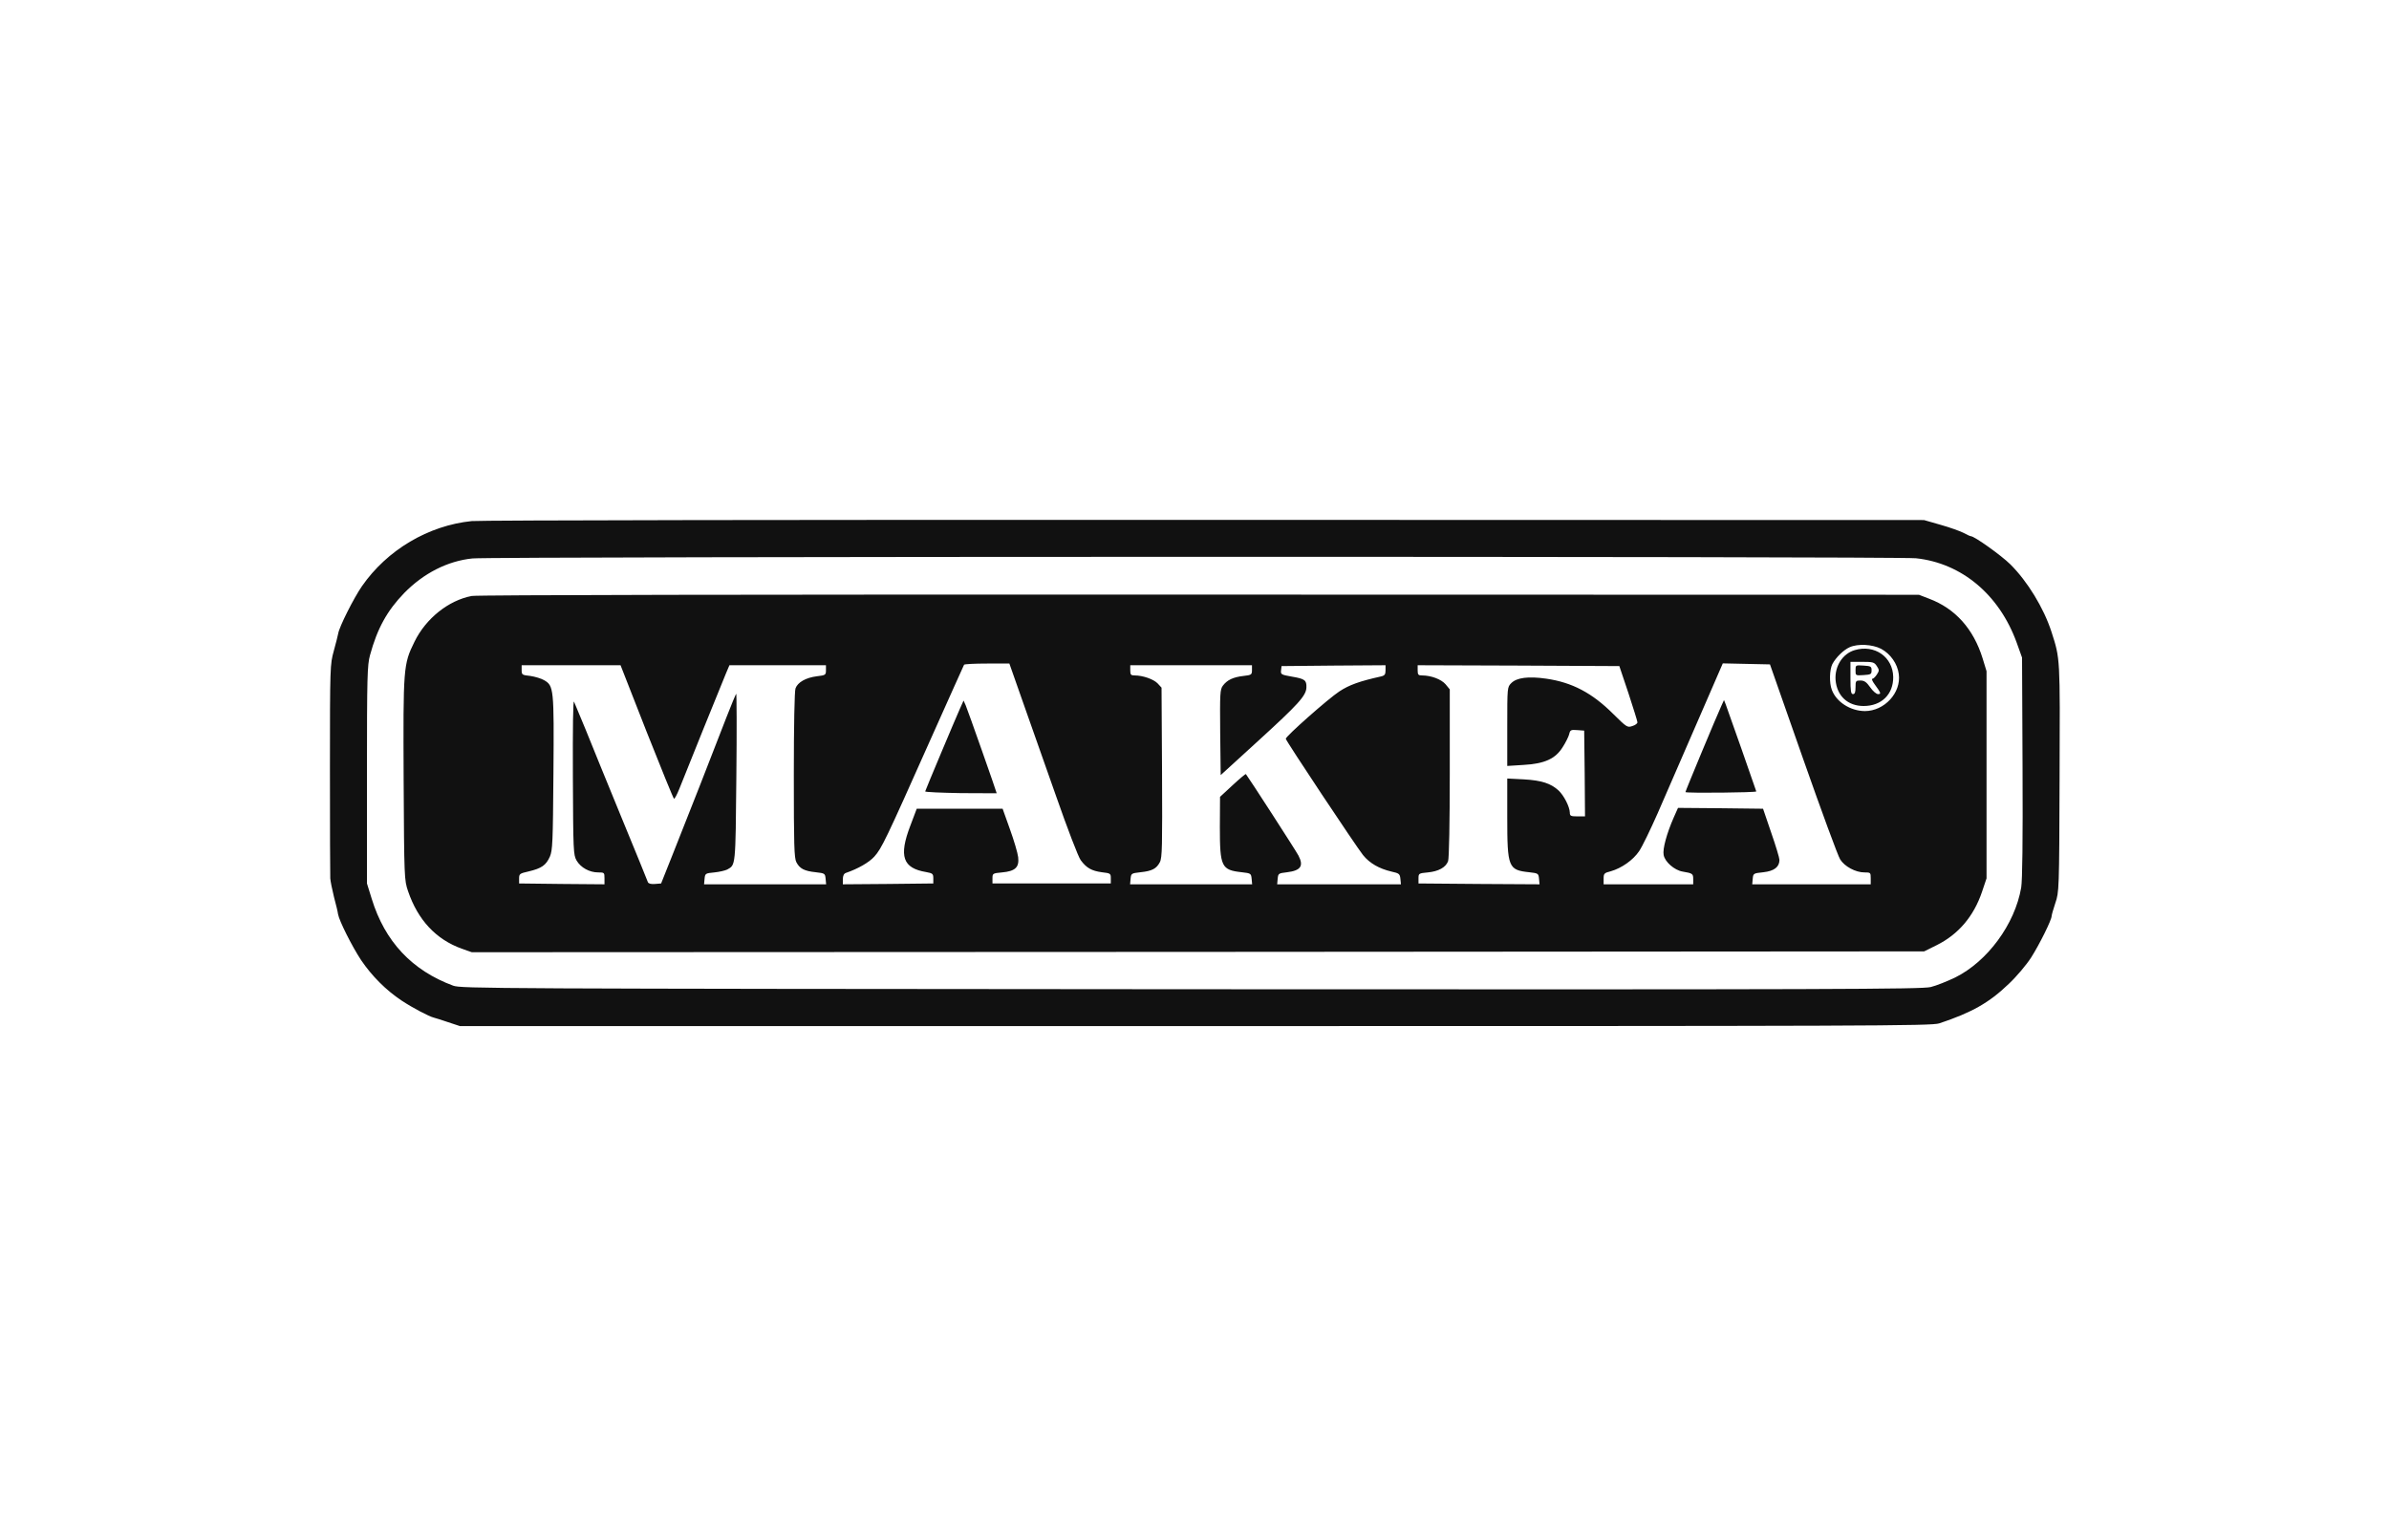
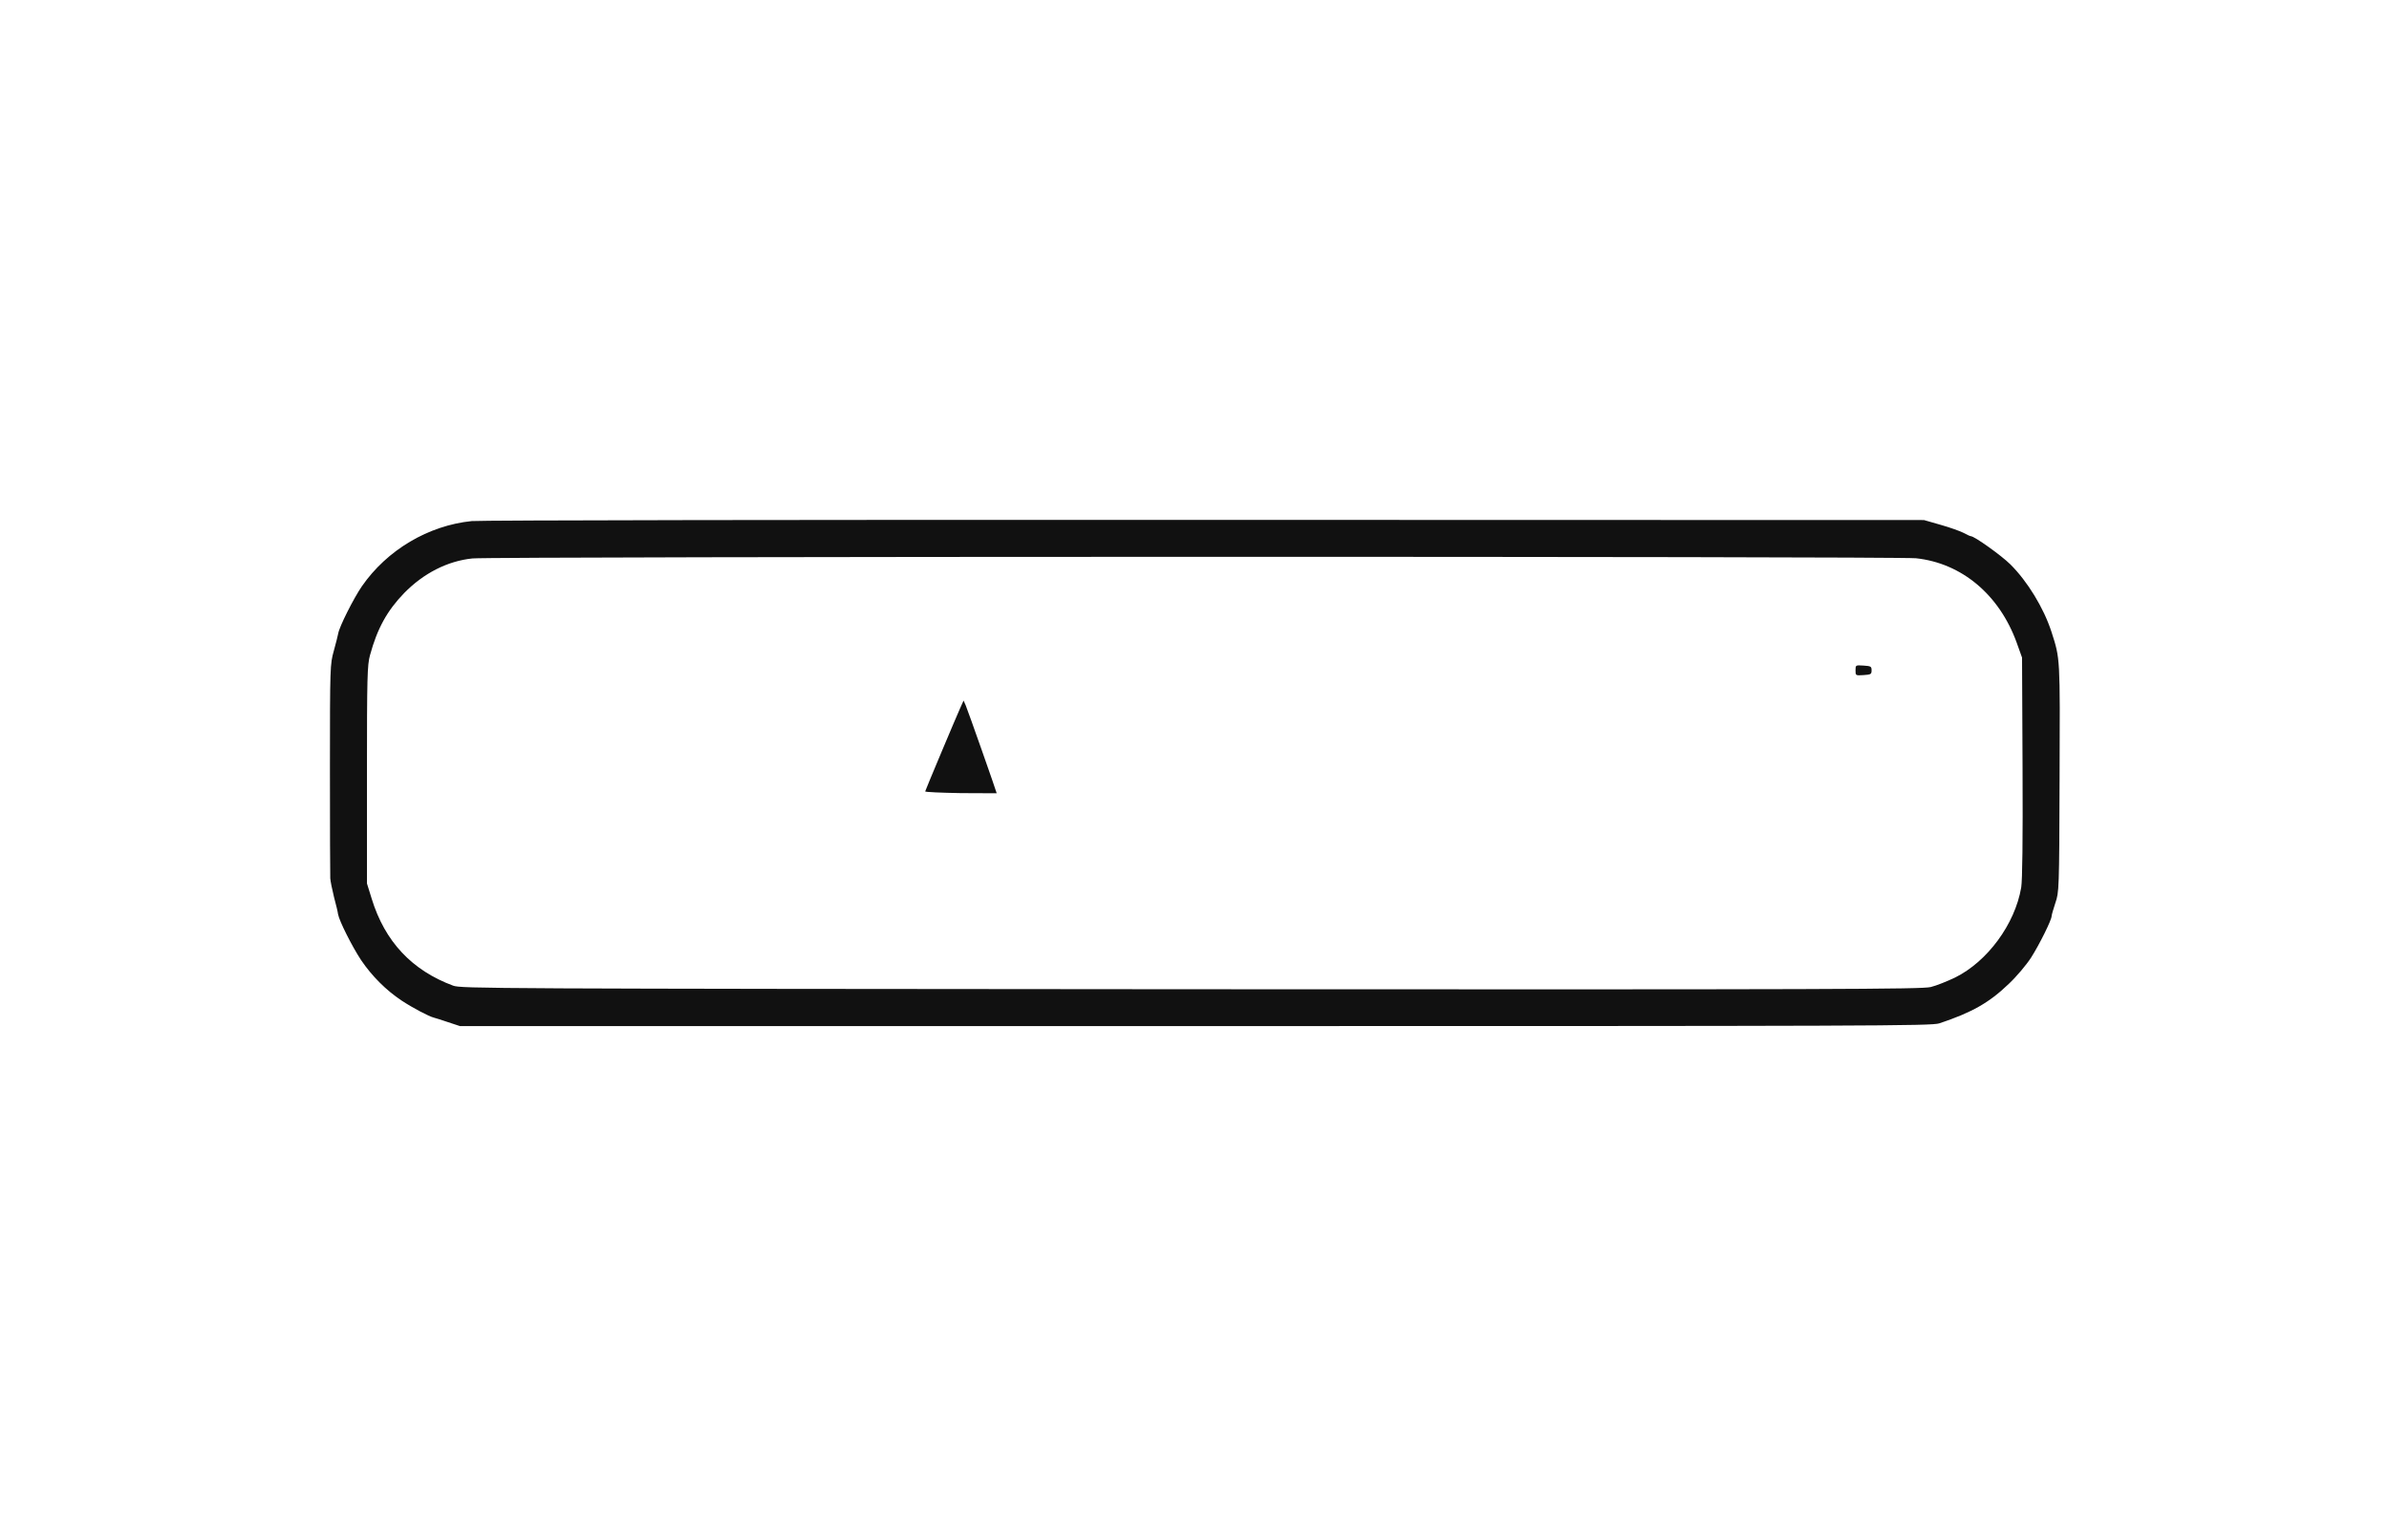
<svg xmlns="http://www.w3.org/2000/svg" width="138" height="89" viewBox="0 0 138 89" fill="none">
  <g clip-path="url(#clip0_1_3309)">
    <path d="M27.252 30.108C24.742 30.363 22.359 31.776 20.904 33.876C20.426 34.572 19.596 36.221 19.537 36.603C19.518 36.721 19.4 37.172 19.283 37.604C19.068 38.379 19.059 38.477 19.059 44.423C19.059 47.74 19.068 50.585 19.078 50.752C19.088 50.909 19.186 51.4 19.293 51.831C19.41 52.263 19.518 52.714 19.527 52.822C19.596 53.215 20.338 54.687 20.855 55.471C21.48 56.394 22.291 57.208 23.189 57.807C23.854 58.248 24.781 58.729 25.055 58.798C25.133 58.817 25.514 58.935 25.885 59.063L26.568 59.288H69.049C108.189 59.288 111.568 59.279 112.018 59.131C113.912 58.503 114.908 57.934 116.041 56.845C116.49 56.423 117.066 55.736 117.33 55.324C117.809 54.569 118.512 53.156 118.512 52.93C118.512 52.871 118.609 52.528 118.727 52.175C118.941 51.547 118.951 51.459 118.971 44.963C119 37.928 119.01 38.085 118.502 36.505C118.053 35.122 117.115 33.591 116.129 32.61C115.602 32.09 114.049 30.981 113.844 30.981C113.805 30.981 113.609 30.893 113.414 30.785C113.219 30.687 112.623 30.471 112.096 30.324L111.139 30.049L69.586 30.039C46.734 30.029 27.682 30.059 27.252 30.108ZM110.68 32.257C113.316 32.541 115.484 34.356 116.49 37.123L116.803 37.997L116.832 44.325C116.852 48.613 116.822 50.86 116.754 51.282C116.393 53.401 114.801 55.56 112.936 56.482C112.486 56.698 111.852 56.953 111.529 57.032C111.002 57.159 106.119 57.179 68.805 57.159C28.121 57.13 26.646 57.12 26.178 56.953C23.795 56.07 22.232 54.402 21.471 51.929L21.197 51.046V44.767C21.197 39.066 21.217 38.428 21.373 37.859C21.793 36.309 22.369 35.279 23.346 34.268C24.469 33.12 25.855 32.414 27.291 32.267C28.395 32.149 109.576 32.139 110.68 32.257Z" fill="#111111" />
-     <path d="M27.252 34.435C25.904 34.69 24.596 35.74 23.941 37.084C23.297 38.389 23.287 38.566 23.316 45.051C23.346 50.742 23.355 50.86 23.57 51.488C24.137 53.156 25.181 54.275 26.666 54.814L27.252 55.02L69.205 55.001L111.148 54.971L111.881 54.608C113.121 53.99 114.01 52.95 114.488 51.537L114.752 50.752V44.767V38.782L114.527 38.046C114 36.339 112.945 35.161 111.431 34.592L110.846 34.366L69.293 34.357C43.238 34.347 27.555 34.376 27.252 34.435ZM108.658 37.487C109.205 37.781 109.605 38.35 109.683 38.949C109.83 40.028 108.853 41.087 107.721 41.087C106.89 41.078 106.08 40.568 105.816 39.861C105.66 39.459 105.68 38.703 105.846 38.37C106.051 37.987 106.49 37.555 106.842 37.398C107.32 37.182 108.16 37.231 108.658 37.487ZM59.058 40.479C59.469 41.647 60.347 44.129 61.002 45.993C61.656 47.867 62.291 49.526 62.428 49.702C62.76 50.154 63.062 50.32 63.648 50.399C64.146 50.458 64.166 50.468 64.166 50.752V51.047H60.748H57.33V50.752C57.33 50.468 57.349 50.458 57.877 50.409C58.648 50.34 58.883 50.114 58.814 49.526C58.785 49.28 58.57 48.554 58.336 47.907L57.916 46.729H55.435H52.955L52.584 47.711C51.91 49.477 52.144 50.163 53.502 50.389C53.873 50.458 53.912 50.487 53.912 50.752V51.047L51.304 51.076L48.687 51.096V50.801C48.687 50.605 48.746 50.477 48.863 50.438C49.576 50.193 50.201 49.83 50.504 49.496C50.924 49.035 51.178 48.505 53.717 42.805C54.781 40.43 55.66 38.458 55.689 38.409C55.709 38.37 56.314 38.34 57.017 38.34H58.306L59.058 40.479ZM104.156 43.845C105.211 46.847 106.168 49.457 106.295 49.653C106.549 50.065 107.183 50.409 107.701 50.409C108.053 50.409 108.062 50.419 108.062 50.752V51.096H104.635H101.217L101.246 50.772C101.275 50.468 101.285 50.458 101.861 50.399C102.486 50.33 102.789 50.095 102.789 49.683C102.789 49.575 102.574 48.858 102.31 48.103L101.842 46.729L99.381 46.7L96.93 46.68L96.685 47.23C96.285 48.142 96.031 49.055 96.1 49.398C96.168 49.8 96.725 50.281 97.193 50.36C97.779 50.458 97.808 50.487 97.808 50.801V51.096H95.221H92.633V50.772C92.633 50.477 92.662 50.438 93.053 50.34C93.668 50.163 94.332 49.702 94.683 49.182C94.859 48.927 95.338 47.936 95.758 46.984C96.168 46.033 97.183 43.697 98.013 41.794L99.517 38.33L100.875 38.36L102.242 38.389L104.156 43.845ZM37.349 42.275C38.179 44.374 38.892 46.121 38.931 46.15C38.971 46.17 39.107 45.915 39.244 45.572C39.586 44.698 41.705 39.459 41.939 38.9L42.135 38.438H44.928H47.711V38.723C47.711 38.998 47.691 39.017 47.183 39.076C46.558 39.155 46.08 39.419 45.953 39.773C45.894 39.92 45.855 41.922 45.855 44.777C45.855 48.829 45.875 49.575 46.002 49.82C46.197 50.193 46.461 50.33 47.125 50.399C47.642 50.458 47.662 50.468 47.691 50.772L47.721 51.096H44.195H40.67L40.699 50.782C40.728 50.468 40.748 50.458 41.266 50.409C41.558 50.379 41.891 50.301 42.008 50.242C42.496 49.967 42.486 50.114 42.535 44.904C42.564 42.216 42.554 40.047 42.525 40.087C42.496 40.126 42.242 40.724 41.969 41.431C41.266 43.266 39.586 47.544 38.834 49.428L38.189 51.047L37.838 51.076C37.613 51.096 37.467 51.056 37.428 50.978C37.408 50.909 36.715 49.212 35.894 47.22C35.074 45.218 34.146 42.952 33.834 42.167C33.512 41.382 33.209 40.656 33.16 40.548C33.101 40.42 33.082 42.029 33.092 44.865C33.111 49.202 33.121 49.388 33.306 49.722C33.551 50.134 34.049 50.409 34.556 50.409C34.908 50.409 34.918 50.419 34.918 50.752V51.096L32.457 51.076L29.986 51.047V50.762C29.986 50.487 30.025 50.468 30.543 50.35C31.285 50.173 31.539 49.997 31.764 49.496C31.92 49.123 31.939 48.682 31.969 44.669C32.008 39.773 31.988 39.626 31.431 39.302C31.265 39.204 30.904 39.096 30.631 39.056C30.162 39.007 30.133 38.988 30.133 38.723V38.438H32.994H35.846L37.349 42.275ZM72.32 38.723C72.32 38.978 72.291 39.007 71.832 39.056C71.226 39.125 70.885 39.292 70.641 39.616C70.475 39.841 70.465 40.057 70.484 42.324L70.513 44.786L72.662 42.824C75.006 40.685 75.455 40.195 75.465 39.714C75.475 39.302 75.377 39.223 74.625 39.096C74.01 38.988 73.971 38.968 74 38.733L74.029 38.487L77.037 38.458L80.035 38.438V38.733C80.035 38.968 79.986 39.037 79.771 39.086C78.531 39.361 77.935 39.577 77.369 39.949C76.725 40.371 74.273 42.54 74.273 42.687C74.273 42.795 78.316 48.878 78.736 49.408C79.117 49.879 79.664 50.193 80.377 50.36C80.826 50.458 80.865 50.497 80.894 50.782L80.924 51.096H77.35H73.775L73.805 50.772C73.834 50.468 73.853 50.458 74.351 50.399C75.142 50.301 75.318 50.036 75.006 49.437C74.898 49.212 72.086 44.865 71.969 44.728C71.949 44.708 71.607 44.993 71.207 45.365L70.475 46.042L70.465 47.789C70.465 50.085 70.553 50.271 71.734 50.399C72.252 50.458 72.271 50.468 72.301 50.782L72.33 51.096H68.805H65.279L65.308 50.772C65.338 50.468 65.357 50.458 65.875 50.399C66.549 50.33 66.803 50.193 66.998 49.82C67.135 49.565 67.144 48.878 67.125 44.63L67.096 39.733L66.871 39.488C66.637 39.243 66.012 39.027 65.543 39.027C65.328 39.027 65.289 38.988 65.289 38.733V38.438H68.805H72.32V38.723ZM94.068 40.057C94.351 40.921 94.586 41.676 94.586 41.735C94.586 41.804 94.459 41.902 94.293 41.951C94.01 42.049 93.971 42.029 93.189 41.254C91.969 40.038 90.816 39.429 89.312 39.213C88.287 39.066 87.613 39.155 87.301 39.468C87.066 39.704 87.066 39.714 87.066 41.98V44.257L88.004 44.198C89.225 44.129 89.85 43.845 90.269 43.168C90.435 42.913 90.601 42.579 90.641 42.432C90.699 42.177 90.738 42.157 91.109 42.186L91.51 42.216L91.539 44.688L91.558 47.171H91.119C90.728 47.171 90.68 47.141 90.68 46.945C90.67 46.621 90.347 45.974 90.035 45.679C89.586 45.267 89.058 45.091 88.023 45.032L87.066 44.983V47.21C87.066 50.124 87.125 50.271 88.336 50.399C88.853 50.458 88.873 50.468 88.902 50.782L88.931 51.096L85.435 51.076L81.939 51.047V50.752C81.939 50.468 81.959 50.458 82.476 50.409C83.092 50.35 83.512 50.124 83.648 49.761C83.707 49.614 83.746 47.514 83.746 44.669V39.832L83.502 39.537C83.258 39.253 82.672 39.027 82.144 39.027C81.93 39.027 81.891 38.988 81.891 38.733V38.438L87.721 38.458L93.541 38.487L94.068 40.057Z" fill="#111111" />
-     <path d="M107.135 37.565C106.432 37.771 105.973 38.507 106.031 39.292C106.11 40.214 106.735 40.793 107.652 40.793C108.688 40.793 109.371 40.116 109.361 39.115C109.342 37.958 108.287 37.222 107.135 37.565ZM108.414 38.487C108.561 38.713 108.561 38.752 108.414 38.978C108.326 39.115 108.209 39.223 108.151 39.223C108.102 39.223 108.16 39.37 108.287 39.537C108.658 40.047 108.678 40.106 108.483 40.106C108.385 40.106 108.18 39.93 108.033 39.714C107.819 39.41 107.692 39.321 107.467 39.321C107.203 39.321 107.184 39.341 107.184 39.714C107.184 39.998 107.145 40.106 107.037 40.106C106.92 40.106 106.891 39.94 106.891 39.174V38.242H107.574C108.19 38.242 108.268 38.262 108.414 38.487Z" fill="#111111" />
    <path d="M107.184 38.733C107.184 39.037 107.184 39.037 107.652 39.007C108.072 38.978 108.111 38.958 108.111 38.733C108.111 38.507 108.072 38.487 107.652 38.458C107.184 38.428 107.184 38.428 107.184 38.733Z" fill="#111111" />
    <path d="M55.445 40.96C55.211 41.48 53.473 45.611 53.443 45.728C53.434 45.768 54.361 45.807 55.504 45.827C56.637 45.836 57.574 45.836 57.574 45.836C57.574 45.778 55.885 40.98 55.787 40.764L55.66 40.479L55.445 40.96Z" fill="#111111" />
-     <path d="M99.43 40.793C99.137 41.431 97.34 45.748 97.359 45.768C97.418 45.836 101.471 45.797 101.451 45.728C101.422 45.62 99.801 40.999 99.684 40.695L99.586 40.45L99.43 40.793Z" fill="#111111" />
  </g>
  <defs>
    <clipPath id="clip0_1_3309">
      <rect width="100" height="29.337" fill="white" transform="translate(19 30)" />
    </clipPath>
  </defs>
</svg>